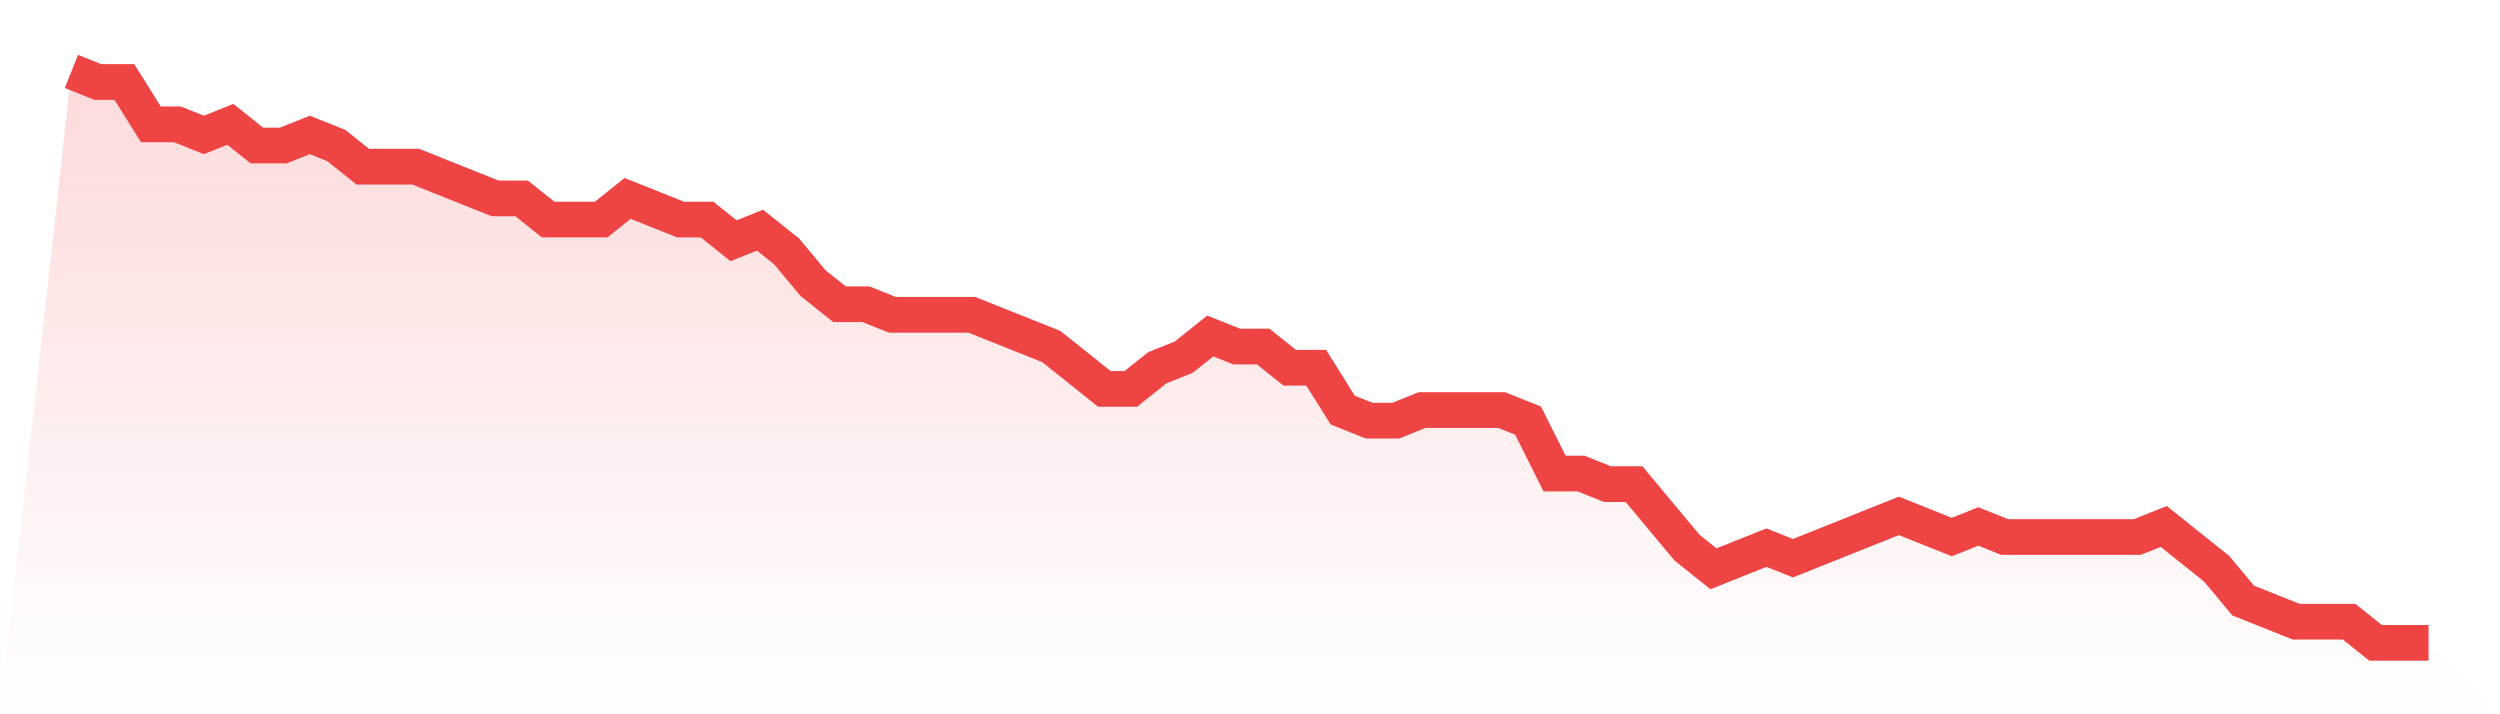
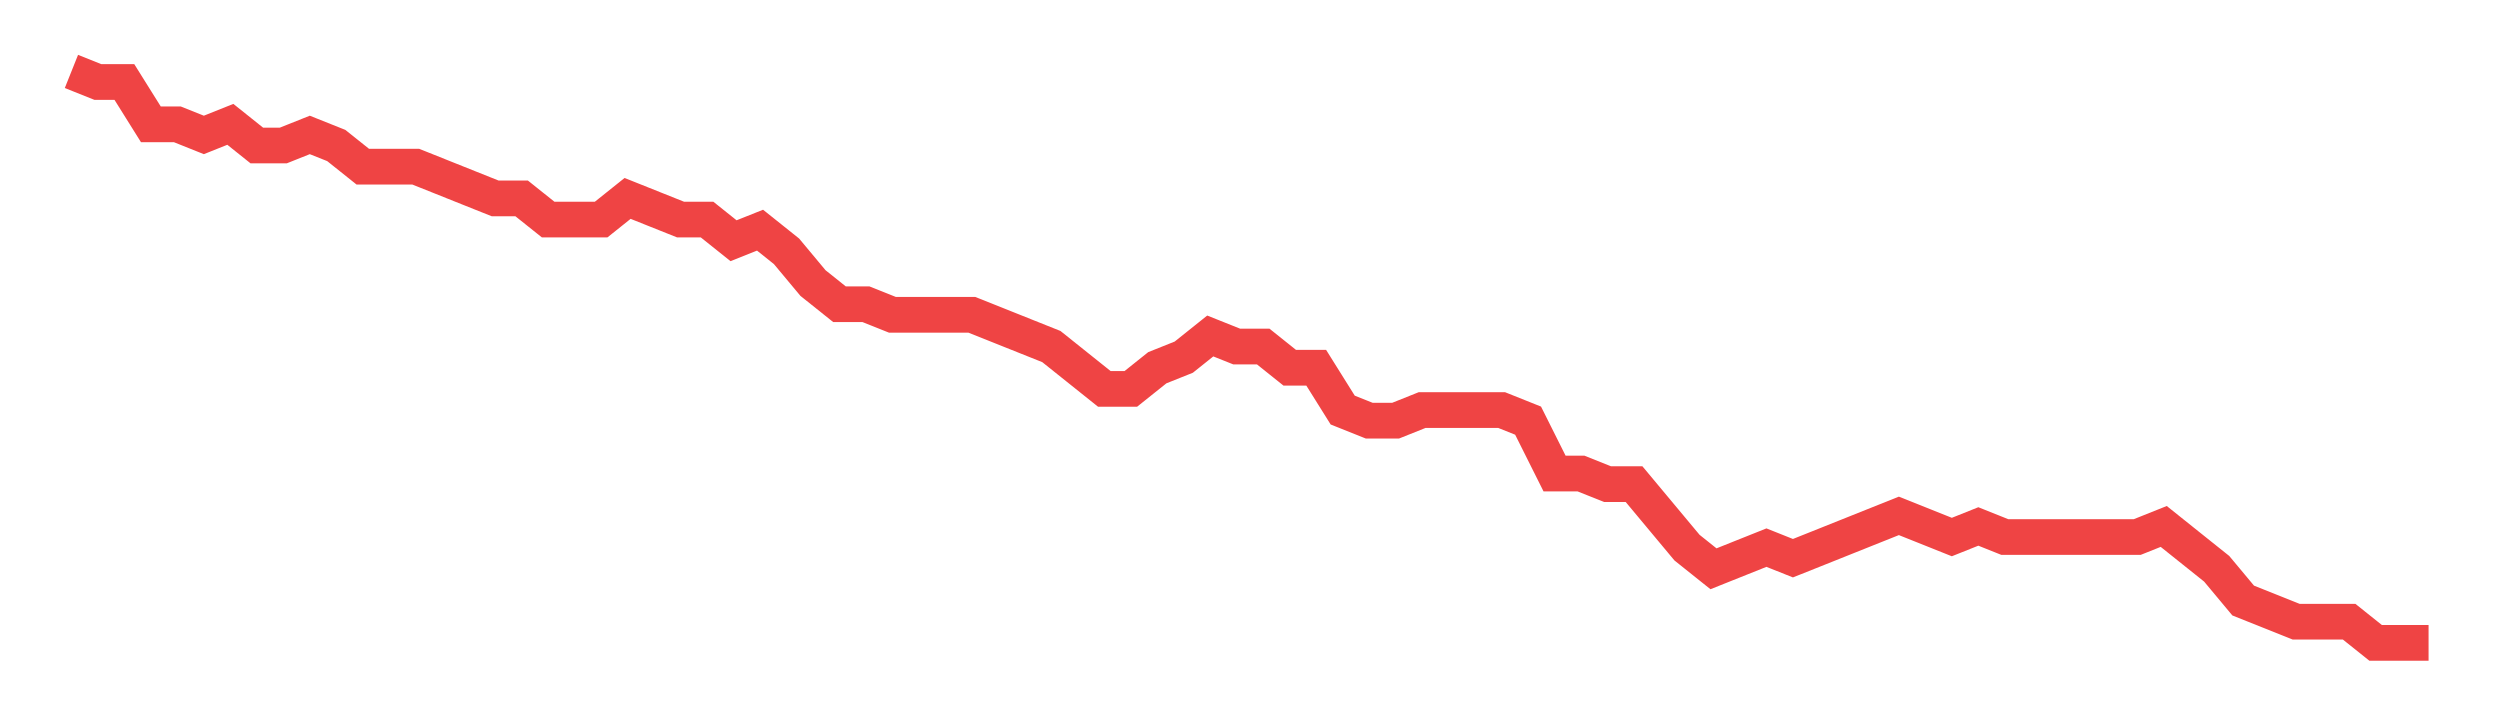
<svg xmlns="http://www.w3.org/2000/svg" viewBox="0 0 140 40">
  <defs>
    <linearGradient id="gradient" x1="0" x2="0" y1="0" y2="1">
      <stop offset="0%" stop-color="#ef4444" stop-opacity="0.2" />
      <stop offset="100%" stop-color="#ef4444" stop-opacity="0" />
    </linearGradient>
  </defs>
-   <path d="M4,4 L4,4 L5.483,4.593 L6.966,4.593 L8.449,6.963 L9.933,6.963 L11.416,7.556 L12.899,6.963 L14.382,8.148 L15.865,8.148 L17.348,7.556 L18.831,8.148 L20.315,9.333 L21.798,9.333 L23.281,9.333 L24.764,9.926 L26.247,10.519 L27.73,11.111 L29.213,11.111 L30.697,12.296 L32.18,12.296 L33.663,12.296 L35.146,11.111 L36.629,11.704 L38.112,12.296 L39.596,12.296 L41.079,13.481 L42.562,12.889 L44.045,14.074 L45.528,15.852 L47.011,17.037 L48.494,17.037 L49.978,17.63 L51.461,17.63 L52.944,17.63 L54.427,17.63 L55.91,18.222 L57.393,18.815 L58.876,19.407 L60.36,20.593 L61.843,21.778 L63.326,21.778 L64.809,20.593 L66.292,20 L67.775,18.815 L69.258,19.407 L70.742,19.407 L72.225,20.593 L73.708,20.593 L75.191,22.963 L76.674,23.556 L78.157,23.556 L79.64,22.963 L81.124,22.963 L82.607,22.963 L84.09,22.963 L85.573,23.556 L87.056,26.519 L88.539,26.519 L90.022,27.111 L91.506,27.111 L92.989,28.889 L94.472,30.667 L95.955,31.852 L97.438,31.259 L98.921,30.667 L100.404,31.259 L101.888,30.667 L103.371,30.074 L104.854,29.481 L106.337,28.889 L107.82,29.481 L109.303,30.074 L110.787,29.481 L112.27,30.074 L113.753,30.074 L115.236,30.074 L116.719,30.074 L118.202,30.074 L119.685,30.074 L121.169,29.481 L122.652,30.667 L124.135,31.852 L125.618,33.63 L127.101,34.222 L128.584,34.815 L130.067,34.815 L131.551,34.815 L133.034,36 L134.517,36 L136,36 L140,40 L0,40 z" fill="url(#gradient)" />
  <path d="M4,4 L4,4 L5.483,4.593 L6.966,4.593 L8.449,6.963 L9.933,6.963 L11.416,7.556 L12.899,6.963 L14.382,8.148 L15.865,8.148 L17.348,7.556 L18.831,8.148 L20.315,9.333 L21.798,9.333 L23.281,9.333 L24.764,9.926 L26.247,10.519 L27.73,11.111 L29.213,11.111 L30.697,12.296 L32.18,12.296 L33.663,12.296 L35.146,11.111 L36.629,11.704 L38.112,12.296 L39.596,12.296 L41.079,13.481 L42.562,12.889 L44.045,14.074 L45.528,15.852 L47.011,17.037 L48.494,17.037 L49.978,17.63 L51.461,17.63 L52.944,17.63 L54.427,17.63 L55.91,18.222 L57.393,18.815 L58.876,19.407 L60.36,20.593 L61.843,21.778 L63.326,21.778 L64.809,20.593 L66.292,20 L67.775,18.815 L69.258,19.407 L70.742,19.407 L72.225,20.593 L73.708,20.593 L75.191,22.963 L76.674,23.556 L78.157,23.556 L79.64,22.963 L81.124,22.963 L82.607,22.963 L84.09,22.963 L85.573,23.556 L87.056,26.519 L88.539,26.519 L90.022,27.111 L91.506,27.111 L92.989,28.889 L94.472,30.667 L95.955,31.852 L97.438,31.259 L98.921,30.667 L100.404,31.259 L101.888,30.667 L103.371,30.074 L104.854,29.481 L106.337,28.889 L107.82,29.481 L109.303,30.074 L110.787,29.481 L112.27,30.074 L113.753,30.074 L115.236,30.074 L116.719,30.074 L118.202,30.074 L119.685,30.074 L121.169,29.481 L122.652,30.667 L124.135,31.852 L125.618,33.63 L127.101,34.222 L128.584,34.815 L130.067,34.815 L131.551,34.815 L133.034,36 L134.517,36 L136,36" fill="none" stroke="#ef4444" stroke-width="2" />
</svg>